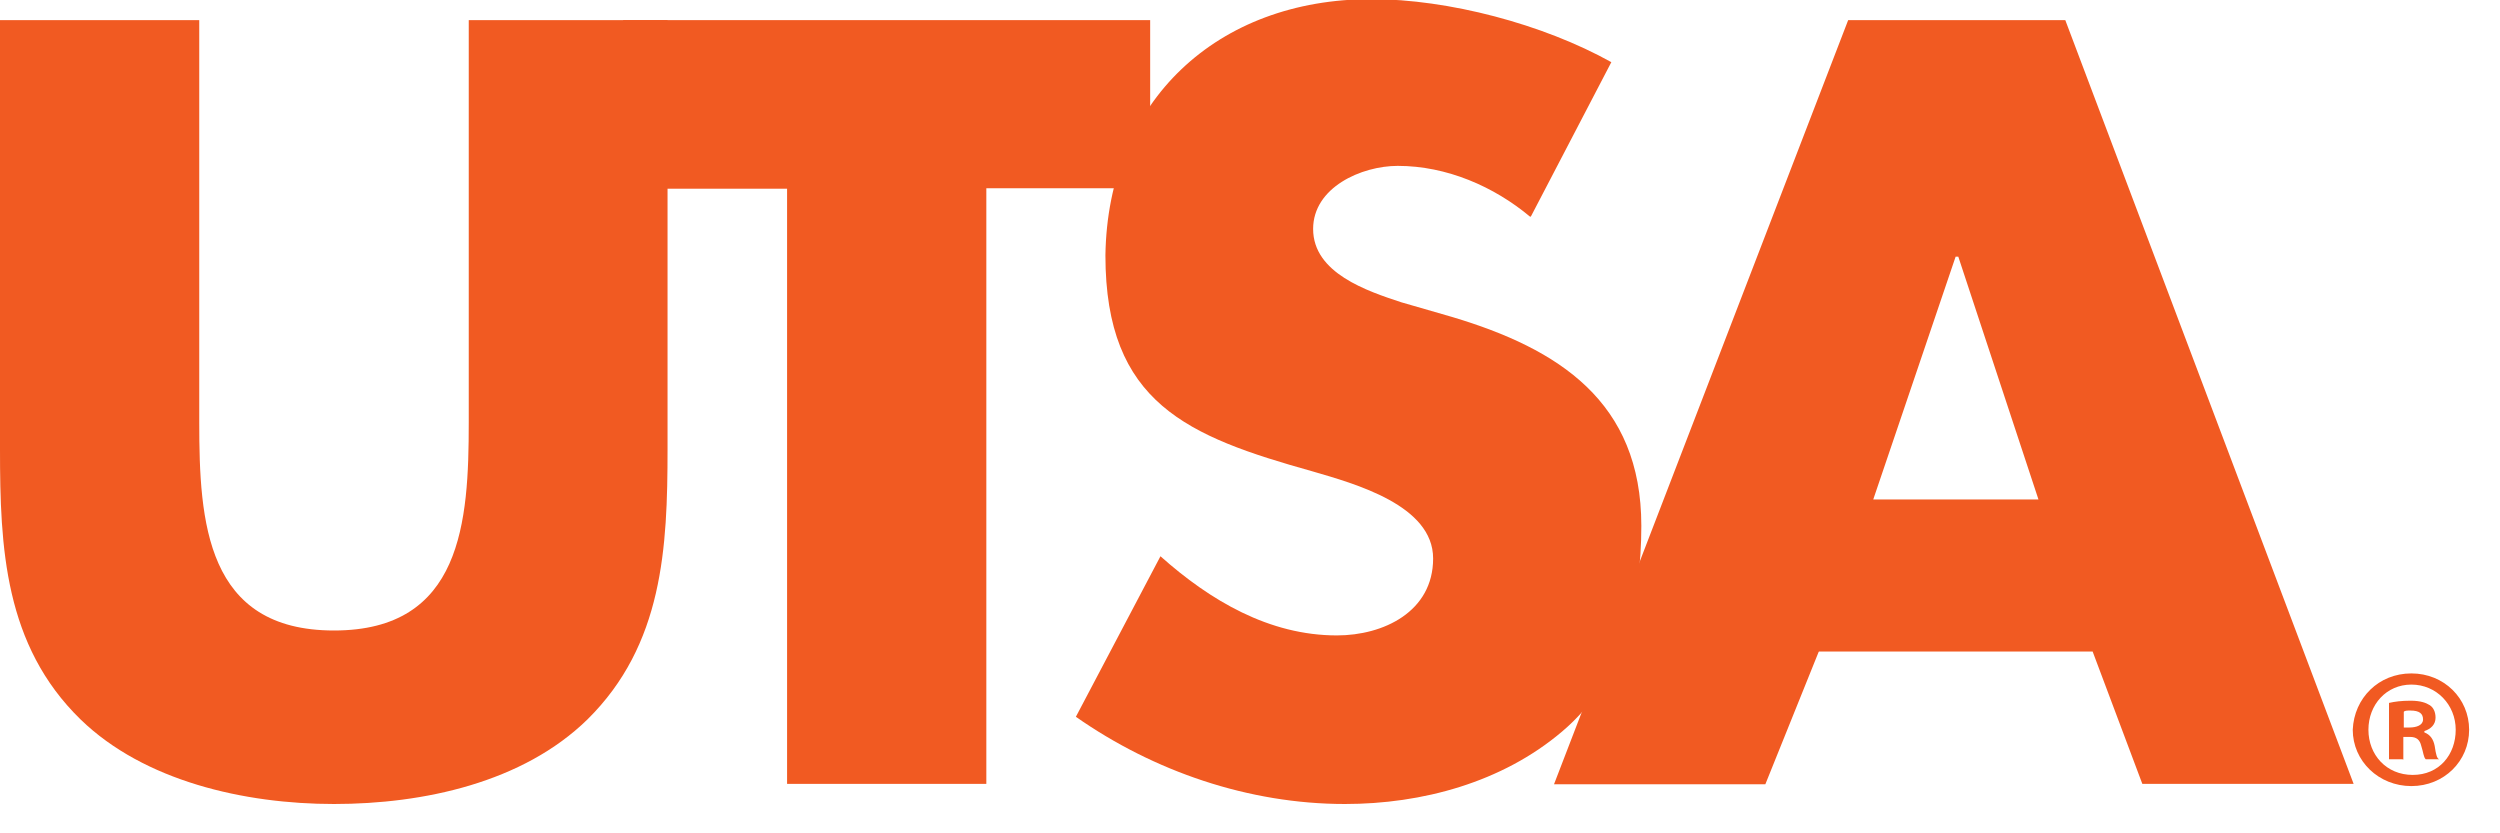
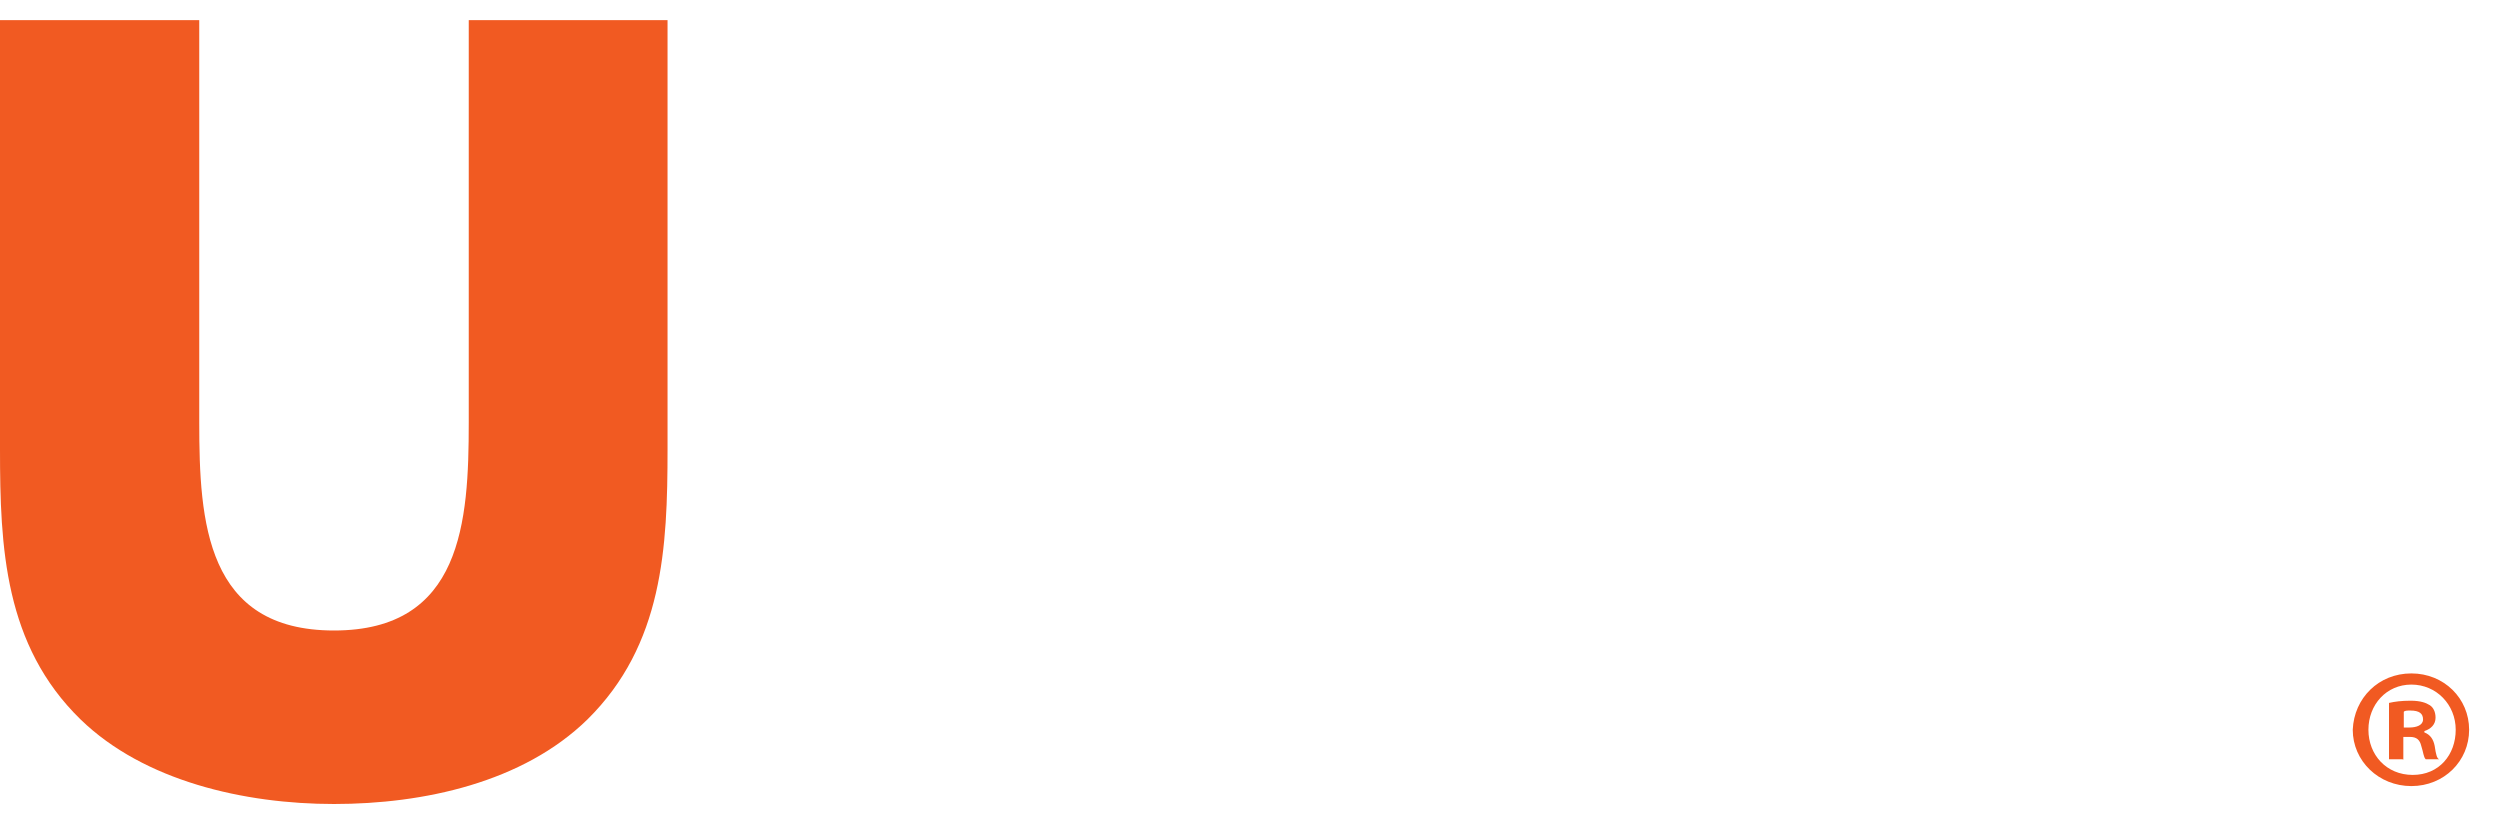
<svg xmlns="http://www.w3.org/2000/svg" width="60" height="20" viewBox="0 0 60 20" fill="none">
  <path d="M16.021 0.483V10.785C16.021 13.146 15.914 15.475 14.098 17.267C12.55 18.78 10.165 19.296 8.016 19.296C5.867 19.296 3.46 18.748 1.934 17.267C0.107 15.486 0 13.146 0 10.785V0.483H4.782V10.142C4.782 12.524 4.943 15.132 8.016 15.132C11.089 15.132 11.25 12.524 11.25 10.142V0.483H16.032H16.021Z" fill="#F15A22" />
-   <path d="M23.672 18.813H18.89V4.529H14.957V0.483H27.604V4.518H23.672V18.802V18.813Z" fill="#F15A22" />
-   <path d="M36.727 5.205C35.856 4.475 34.718 3.981 33.546 3.981C32.676 3.981 31.515 4.497 31.515 5.495C31.515 6.557 32.816 6.986 33.632 7.255L34.857 7.609C37.404 8.371 39.392 9.637 39.392 12.62C39.392 14.434 38.962 16.312 37.49 17.557C36.05 18.78 34.127 19.296 32.278 19.296C29.968 19.296 27.69 18.512 25.821 17.203L27.851 13.35C29.044 14.413 30.462 15.25 32.085 15.25C33.203 15.25 34.395 14.681 34.395 13.404C34.395 12.127 32.526 11.612 31.494 11.311C28.507 10.474 26.53 9.68 26.53 6.128C26.584 2.415 29.216 -0.021 32.912 -0.021C34.761 -0.021 37.038 0.58 38.672 1.492L36.748 5.183L36.727 5.205Z" fill="#F15A22" />
-   <path d="M43.647 15.647L42.368 18.823H37.296L44.356 0.483H49.567L56.487 18.813H51.416L50.223 15.636H43.657L43.647 15.647ZM46.989 6.16H46.935L44.958 11.987H48.923L46.999 6.16H46.989Z" fill="#F15A22" />
  <path d="M57.873 16.162C58.658 16.162 59.259 16.763 59.259 17.514C59.259 18.265 58.658 18.866 57.873 18.866C57.089 18.866 56.466 18.265 56.466 17.514C56.498 16.752 57.089 16.162 57.873 16.162ZM57.873 16.43C57.272 16.43 56.842 16.913 56.842 17.514C56.842 18.115 57.272 18.598 57.906 18.598C58.539 18.598 58.937 18.115 58.937 17.514C58.937 16.913 58.475 16.43 57.873 16.43ZM57.658 18.222H57.336V16.87C57.476 16.838 57.637 16.817 57.852 16.817C58.099 16.817 58.228 16.87 58.314 16.924C58.4 16.978 58.453 17.085 58.453 17.224C58.453 17.385 58.346 17.493 58.185 17.546V17.578C58.325 17.632 58.4 17.739 58.432 17.901C58.464 18.115 58.486 18.201 58.539 18.222H58.217C58.163 18.169 58.163 18.061 58.11 17.901C58.077 17.761 58.002 17.686 57.841 17.686H57.68V18.233L57.658 18.222ZM57.691 17.46H57.83C57.991 17.46 58.153 17.407 58.153 17.267C58.153 17.128 58.067 17.053 57.852 17.053C57.766 17.053 57.712 17.053 57.691 17.085V17.46Z" fill="#F15A22" />
</svg>